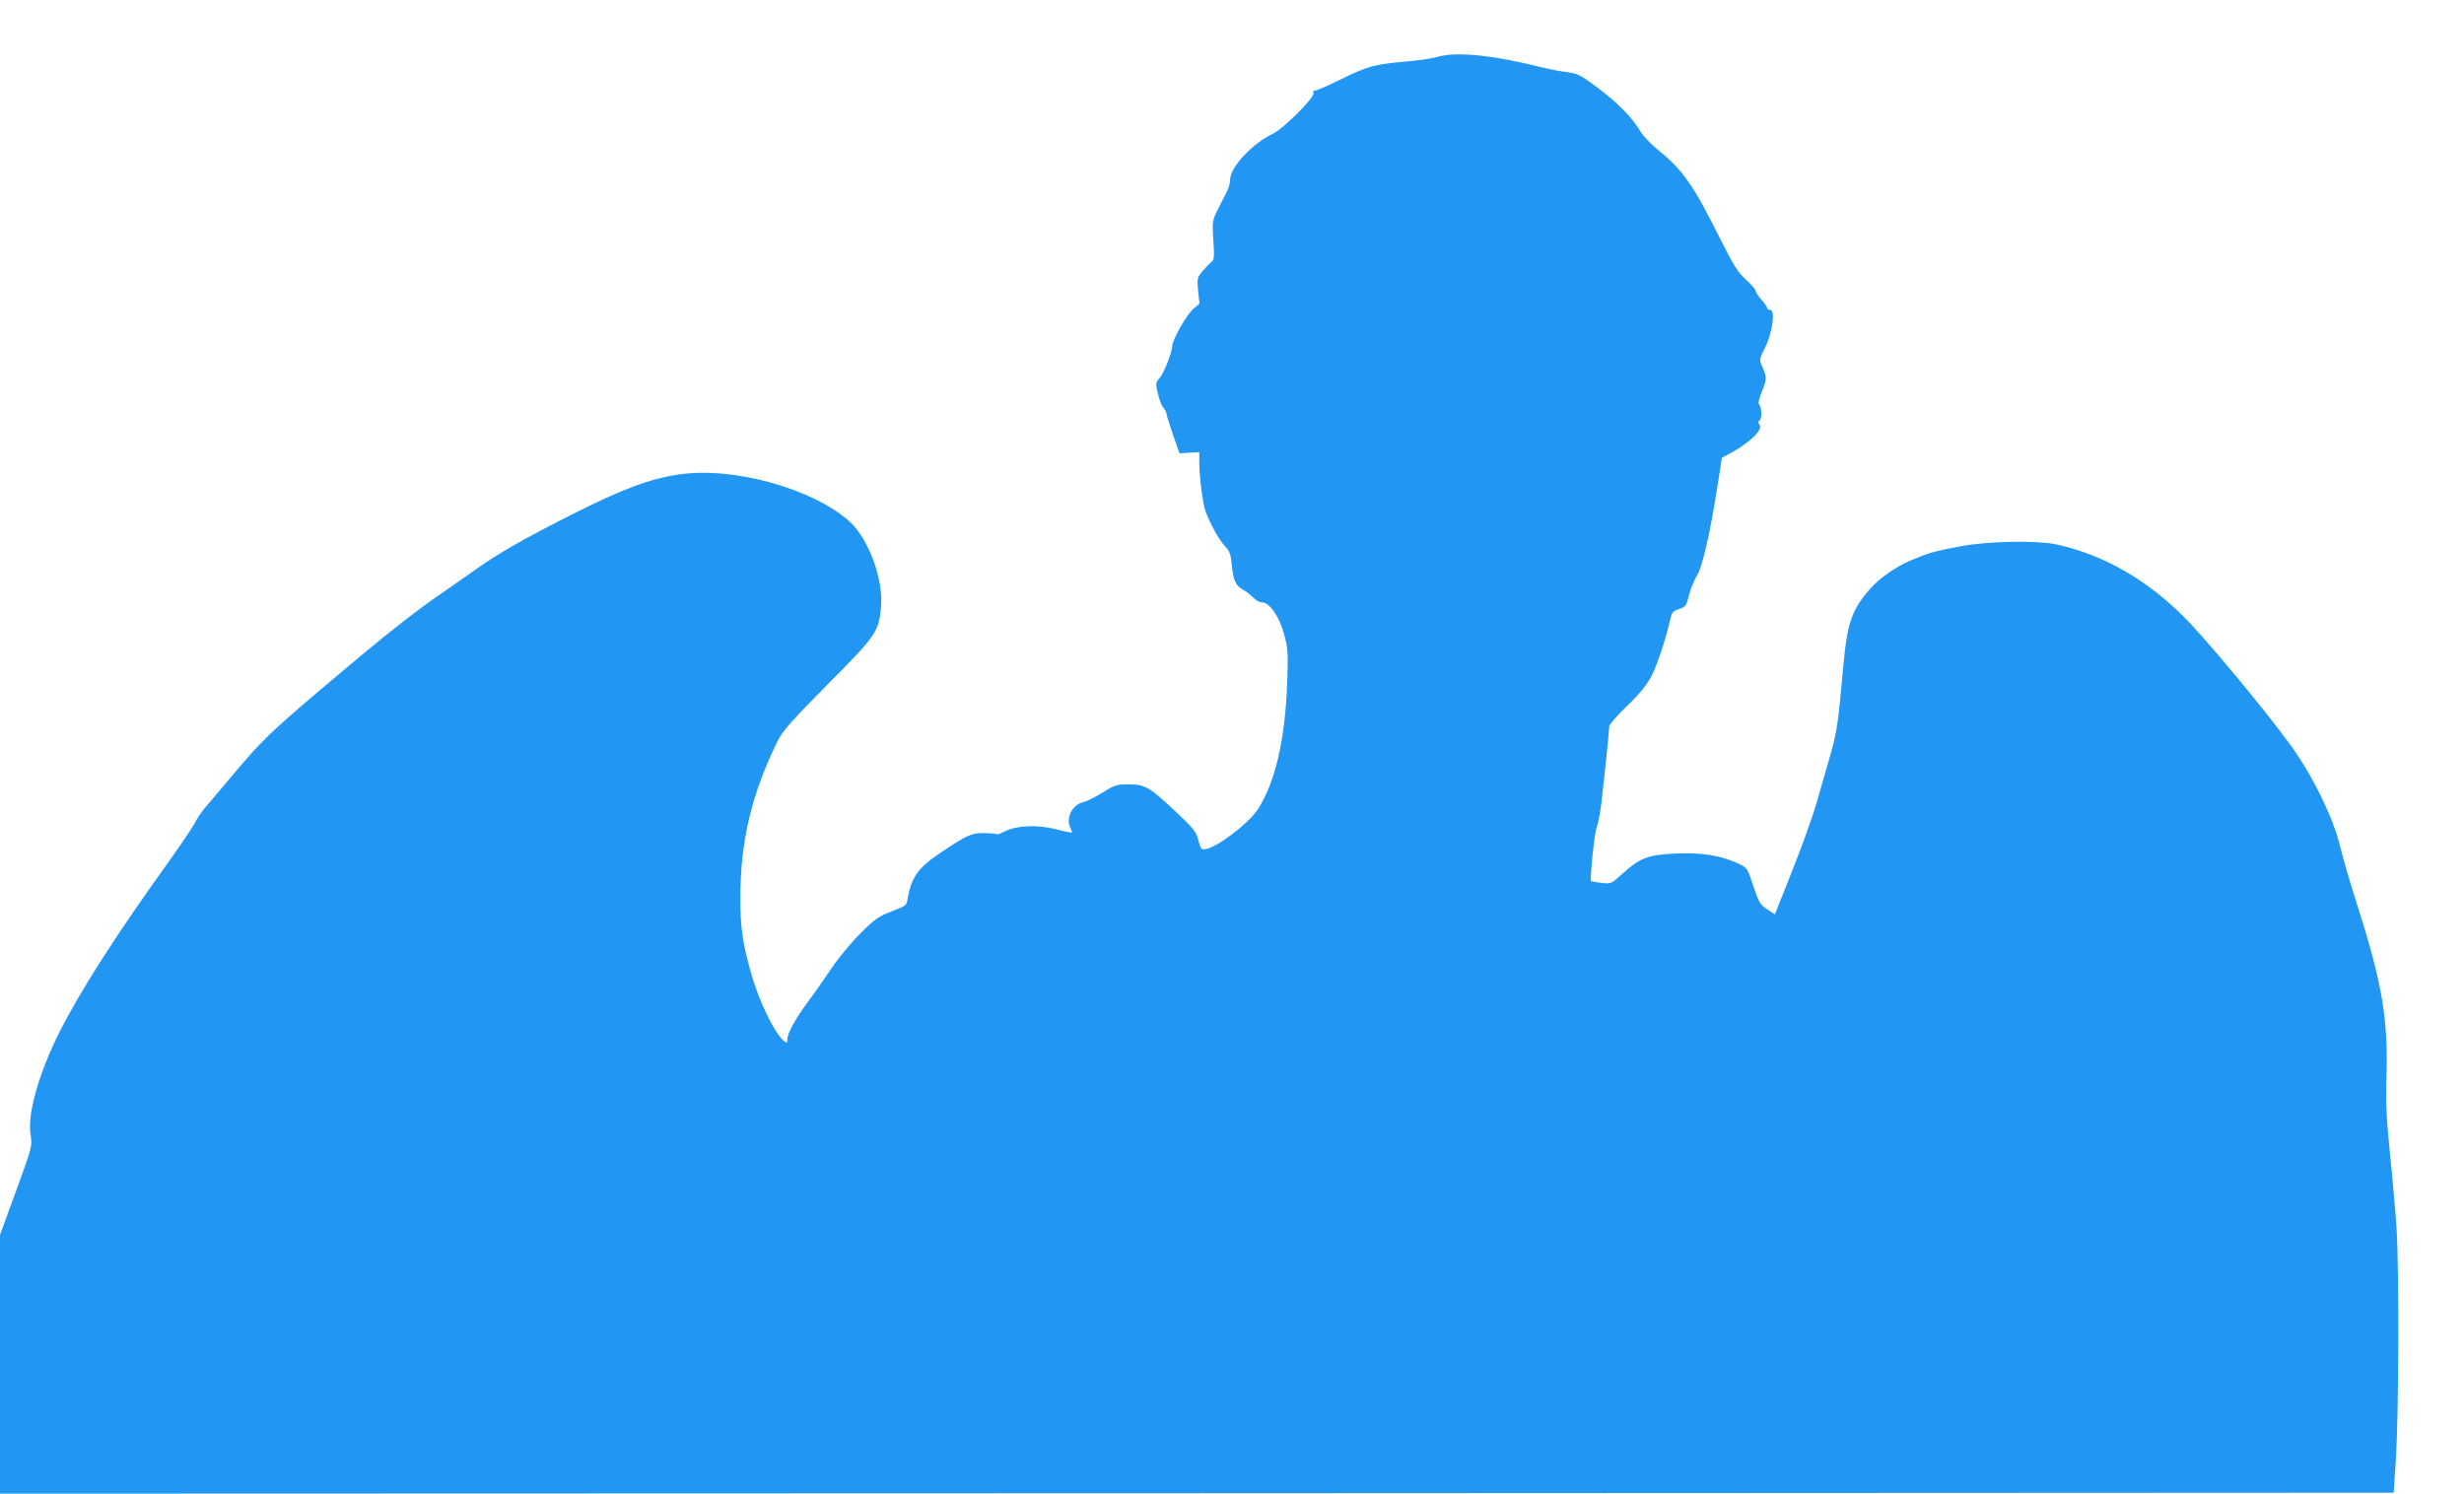
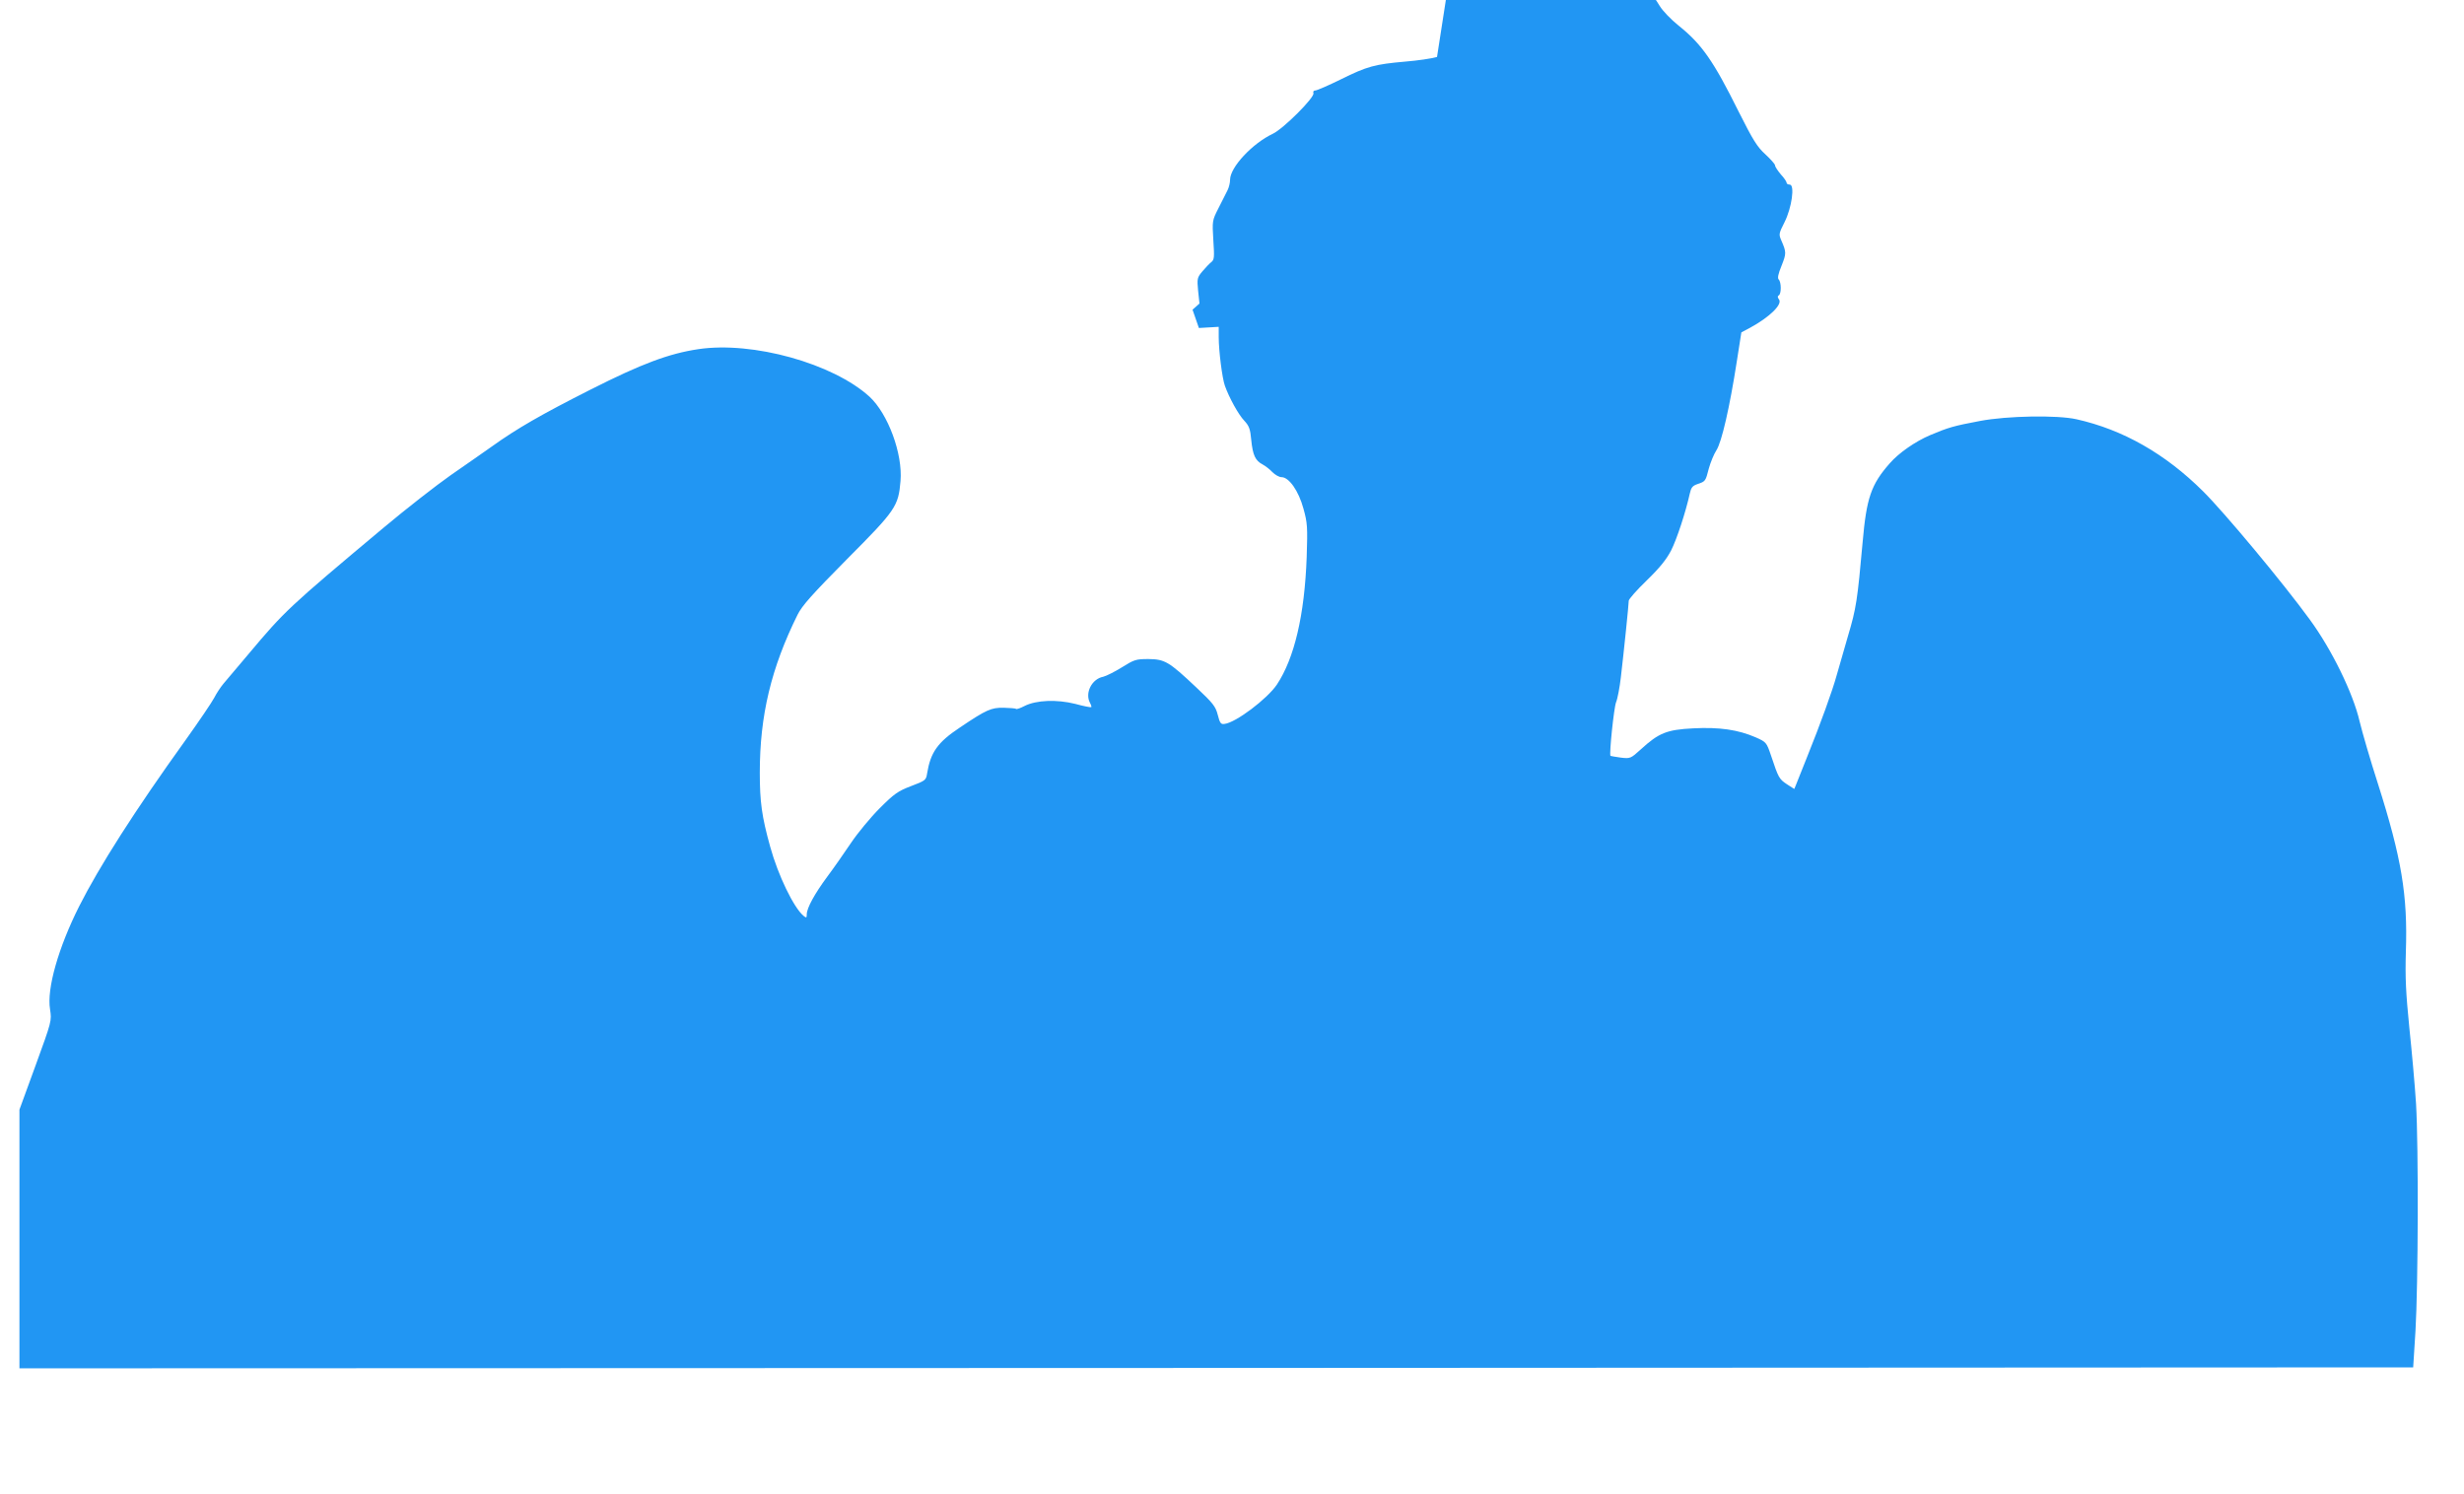
<svg xmlns="http://www.w3.org/2000/svg" version="1.0" width="1280pt" height="776pt" viewBox="0 0 1280 776" preserveAspectRatio="xMidYMid meet">
  <g transform="translate(0,776) scale(0.1,-0.1)" fill="#2196f3" stroke="none">
-     <path d="M7465 7464 c-27 -8 -102 -19 -165 -24 -158 -14 -197 -24 -334 -92 -65 -32 -125 -58 -133 -58 -9 0 -13 -6 -10 -14 8 -21 -156 -185 -211 -211 -106 -50 -222 -174 -222 -239 0 -16 -6 -40 -13 -54 -8 -15 -29 -57 -47 -93 -33 -65 -33 -66 -27 -167 6 -89 5 -102 -11 -114 -9 -7 -30 -29 -46 -48 -27 -32 -28 -38 -22 -101 l7 -66 -36 -32 c-32 -28 -105 -158 -105 -187 0 -30 -42 -139 -64 -165 -23 -27 -24 -31 -11 -84 7 -31 20 -64 29 -74 9 -10 16 -24 16 -32 1 -8 16 -57 34 -109 l33 -95 52 3 51 3 0 -54 c0 -70 18 -213 32 -252 22 -62 71 -151 101 -182 25 -27 31 -43 36 -100 8 -79 21 -107 59 -127 15 -8 38 -26 51 -40 14 -14 35 -26 47 -26 39 0 89 -71 114 -163 21 -75 22 -96 17 -252 -11 -302 -64 -526 -155 -663 -50 -74 -214 -198 -272 -204 -19 -3 -24 4 -35 47 -11 44 -25 61 -112 143 -142 134 -163 146 -248 147 -65 0 -74 -3 -138 -43 -37 -23 -81 -45 -97 -49 -59 -11 -96 -84 -69 -135 6 -11 9 -21 7 -23 -2 -2 -40 5 -83 17 -96 24 -203 20 -264 -11 -21 -11 -41 -18 -44 -15 -2 3 -32 5 -64 6 -65 1 -90 -10 -228 -103 -116 -77 -152 -129 -170 -239 -5 -34 -9 -37 -83 -65 -68 -26 -87 -39 -163 -115 -47 -47 -114 -128 -149 -180 -35 -52 -90 -131 -123 -175 -66 -89 -107 -164 -107 -196 0 -19 -2 -20 -17 -8 -51 43 -132 210 -173 359 -44 158 -54 234 -54 385 0 297 59 543 196 820 24 48 75 105 258 290 253 254 266 274 277 405 12 142 -65 349 -161 438 -190 173 -607 289 -889 247 -153 -23 -293 -75 -560 -210 -257 -130 -382 -202 -512 -295 -44 -31 -141 -99 -215 -150 -74 -52 -232 -175 -350 -274 -493 -413 -512 -431 -700 -655 -58 -68 -117 -138 -131 -155 -14 -17 -36 -50 -47 -72 -12 -23 -79 -122 -149 -220 -264 -367 -449 -658 -553 -864 -108 -215 -169 -429 -151 -535 9 -60 9 -60 -75 -291 l-84 -230 0 -672 0 -672 6218 2 6217 3 12 190 c14 242 16 953 3 1178 -6 95 -22 273 -35 397 -18 181 -22 258 -18 394 10 294 -22 486 -146 876 -38 118 -80 262 -94 320 -34 148 -146 376 -259 530 -138 190 -445 558 -554 666 -197 196 -417 321 -659 375 -99 22 -357 18 -500 -9 -138 -26 -165 -34 -260 -74 -77 -33 -162 -92 -209 -146 -97 -110 -121 -180 -141 -410 -27 -301 -33 -343 -76 -487 -22 -77 -49 -169 -59 -205 -22 -80 -85 -254 -152 -420 -27 -69 -54 -135 -59 -148 l-9 -22 -39 25 c-40 27 -43 32 -82 149 -23 68 -25 70 -79 94 -92 40 -189 54 -325 47 -138 -7 -179 -24 -272 -109 -53 -48 -55 -49 -105 -43 -28 4 -52 8 -53 9 -7 10 18 250 29 278 8 19 19 78 25 130 16 136 41 380 41 398 0 8 42 56 94 106 68 66 102 109 126 155 30 59 76 200 97 295 7 32 14 41 40 50 42 14 42 15 59 81 9 32 26 74 39 94 28 42 70 228 106 460 l24 153 45 24 c103 56 171 123 150 148 -7 10 -8 16 0 21 13 8 13 68 -1 82 -7 7 -3 28 15 72 25 63 25 70 -1 130 -14 32 -14 36 16 95 38 75 55 196 27 196 -9 0 -16 4 -16 10 0 5 -13 25 -30 43 -16 19 -30 40 -30 47 0 6 -23 32 -50 57 -43 39 -64 73 -139 222 -131 264 -192 351 -312 447 -40 32 -83 77 -98 102 -41 71 -118 149 -223 227 -86 65 -104 73 -155 80 -32 3 -92 15 -133 25 -261 65 -445 83 -545 54z" />
+     <path d="M7465 7464 c-27 -8 -102 -19 -165 -24 -158 -14 -197 -24 -334 -92 -65 -32 -125 -58 -133 -58 -9 0 -13 -6 -10 -14 8 -21 -156 -185 -211 -211 -106 -50 -222 -174 -222 -239 0 -16 -6 -40 -13 -54 -8 -15 -29 -57 -47 -93 -33 -65 -33 -66 -27 -167 6 -89 5 -102 -11 -114 -9 -7 -30 -29 -46 -48 -27 -32 -28 -38 -22 -101 l7 -66 -36 -32 l33 -95 52 3 51 3 0 -54 c0 -70 18 -213 32 -252 22 -62 71 -151 101 -182 25 -27 31 -43 36 -100 8 -79 21 -107 59 -127 15 -8 38 -26 51 -40 14 -14 35 -26 47 -26 39 0 89 -71 114 -163 21 -75 22 -96 17 -252 -11 -302 -64 -526 -155 -663 -50 -74 -214 -198 -272 -204 -19 -3 -24 4 -35 47 -11 44 -25 61 -112 143 -142 134 -163 146 -248 147 -65 0 -74 -3 -138 -43 -37 -23 -81 -45 -97 -49 -59 -11 -96 -84 -69 -135 6 -11 9 -21 7 -23 -2 -2 -40 5 -83 17 -96 24 -203 20 -264 -11 -21 -11 -41 -18 -44 -15 -2 3 -32 5 -64 6 -65 1 -90 -10 -228 -103 -116 -77 -152 -129 -170 -239 -5 -34 -9 -37 -83 -65 -68 -26 -87 -39 -163 -115 -47 -47 -114 -128 -149 -180 -35 -52 -90 -131 -123 -175 -66 -89 -107 -164 -107 -196 0 -19 -2 -20 -17 -8 -51 43 -132 210 -173 359 -44 158 -54 234 -54 385 0 297 59 543 196 820 24 48 75 105 258 290 253 254 266 274 277 405 12 142 -65 349 -161 438 -190 173 -607 289 -889 247 -153 -23 -293 -75 -560 -210 -257 -130 -382 -202 -512 -295 -44 -31 -141 -99 -215 -150 -74 -52 -232 -175 -350 -274 -493 -413 -512 -431 -700 -655 -58 -68 -117 -138 -131 -155 -14 -17 -36 -50 -47 -72 -12 -23 -79 -122 -149 -220 -264 -367 -449 -658 -553 -864 -108 -215 -169 -429 -151 -535 9 -60 9 -60 -75 -291 l-84 -230 0 -672 0 -672 6218 2 6217 3 12 190 c14 242 16 953 3 1178 -6 95 -22 273 -35 397 -18 181 -22 258 -18 394 10 294 -22 486 -146 876 -38 118 -80 262 -94 320 -34 148 -146 376 -259 530 -138 190 -445 558 -554 666 -197 196 -417 321 -659 375 -99 22 -357 18 -500 -9 -138 -26 -165 -34 -260 -74 -77 -33 -162 -92 -209 -146 -97 -110 -121 -180 -141 -410 -27 -301 -33 -343 -76 -487 -22 -77 -49 -169 -59 -205 -22 -80 -85 -254 -152 -420 -27 -69 -54 -135 -59 -148 l-9 -22 -39 25 c-40 27 -43 32 -82 149 -23 68 -25 70 -79 94 -92 40 -189 54 -325 47 -138 -7 -179 -24 -272 -109 -53 -48 -55 -49 -105 -43 -28 4 -52 8 -53 9 -7 10 18 250 29 278 8 19 19 78 25 130 16 136 41 380 41 398 0 8 42 56 94 106 68 66 102 109 126 155 30 59 76 200 97 295 7 32 14 41 40 50 42 14 42 15 59 81 9 32 26 74 39 94 28 42 70 228 106 460 l24 153 45 24 c103 56 171 123 150 148 -7 10 -8 16 0 21 13 8 13 68 -1 82 -7 7 -3 28 15 72 25 63 25 70 -1 130 -14 32 -14 36 16 95 38 75 55 196 27 196 -9 0 -16 4 -16 10 0 5 -13 25 -30 43 -16 19 -30 40 -30 47 0 6 -23 32 -50 57 -43 39 -64 73 -139 222 -131 264 -192 351 -312 447 -40 32 -83 77 -98 102 -41 71 -118 149 -223 227 -86 65 -104 73 -155 80 -32 3 -92 15 -133 25 -261 65 -445 83 -545 54z" />
  </g>
</svg>